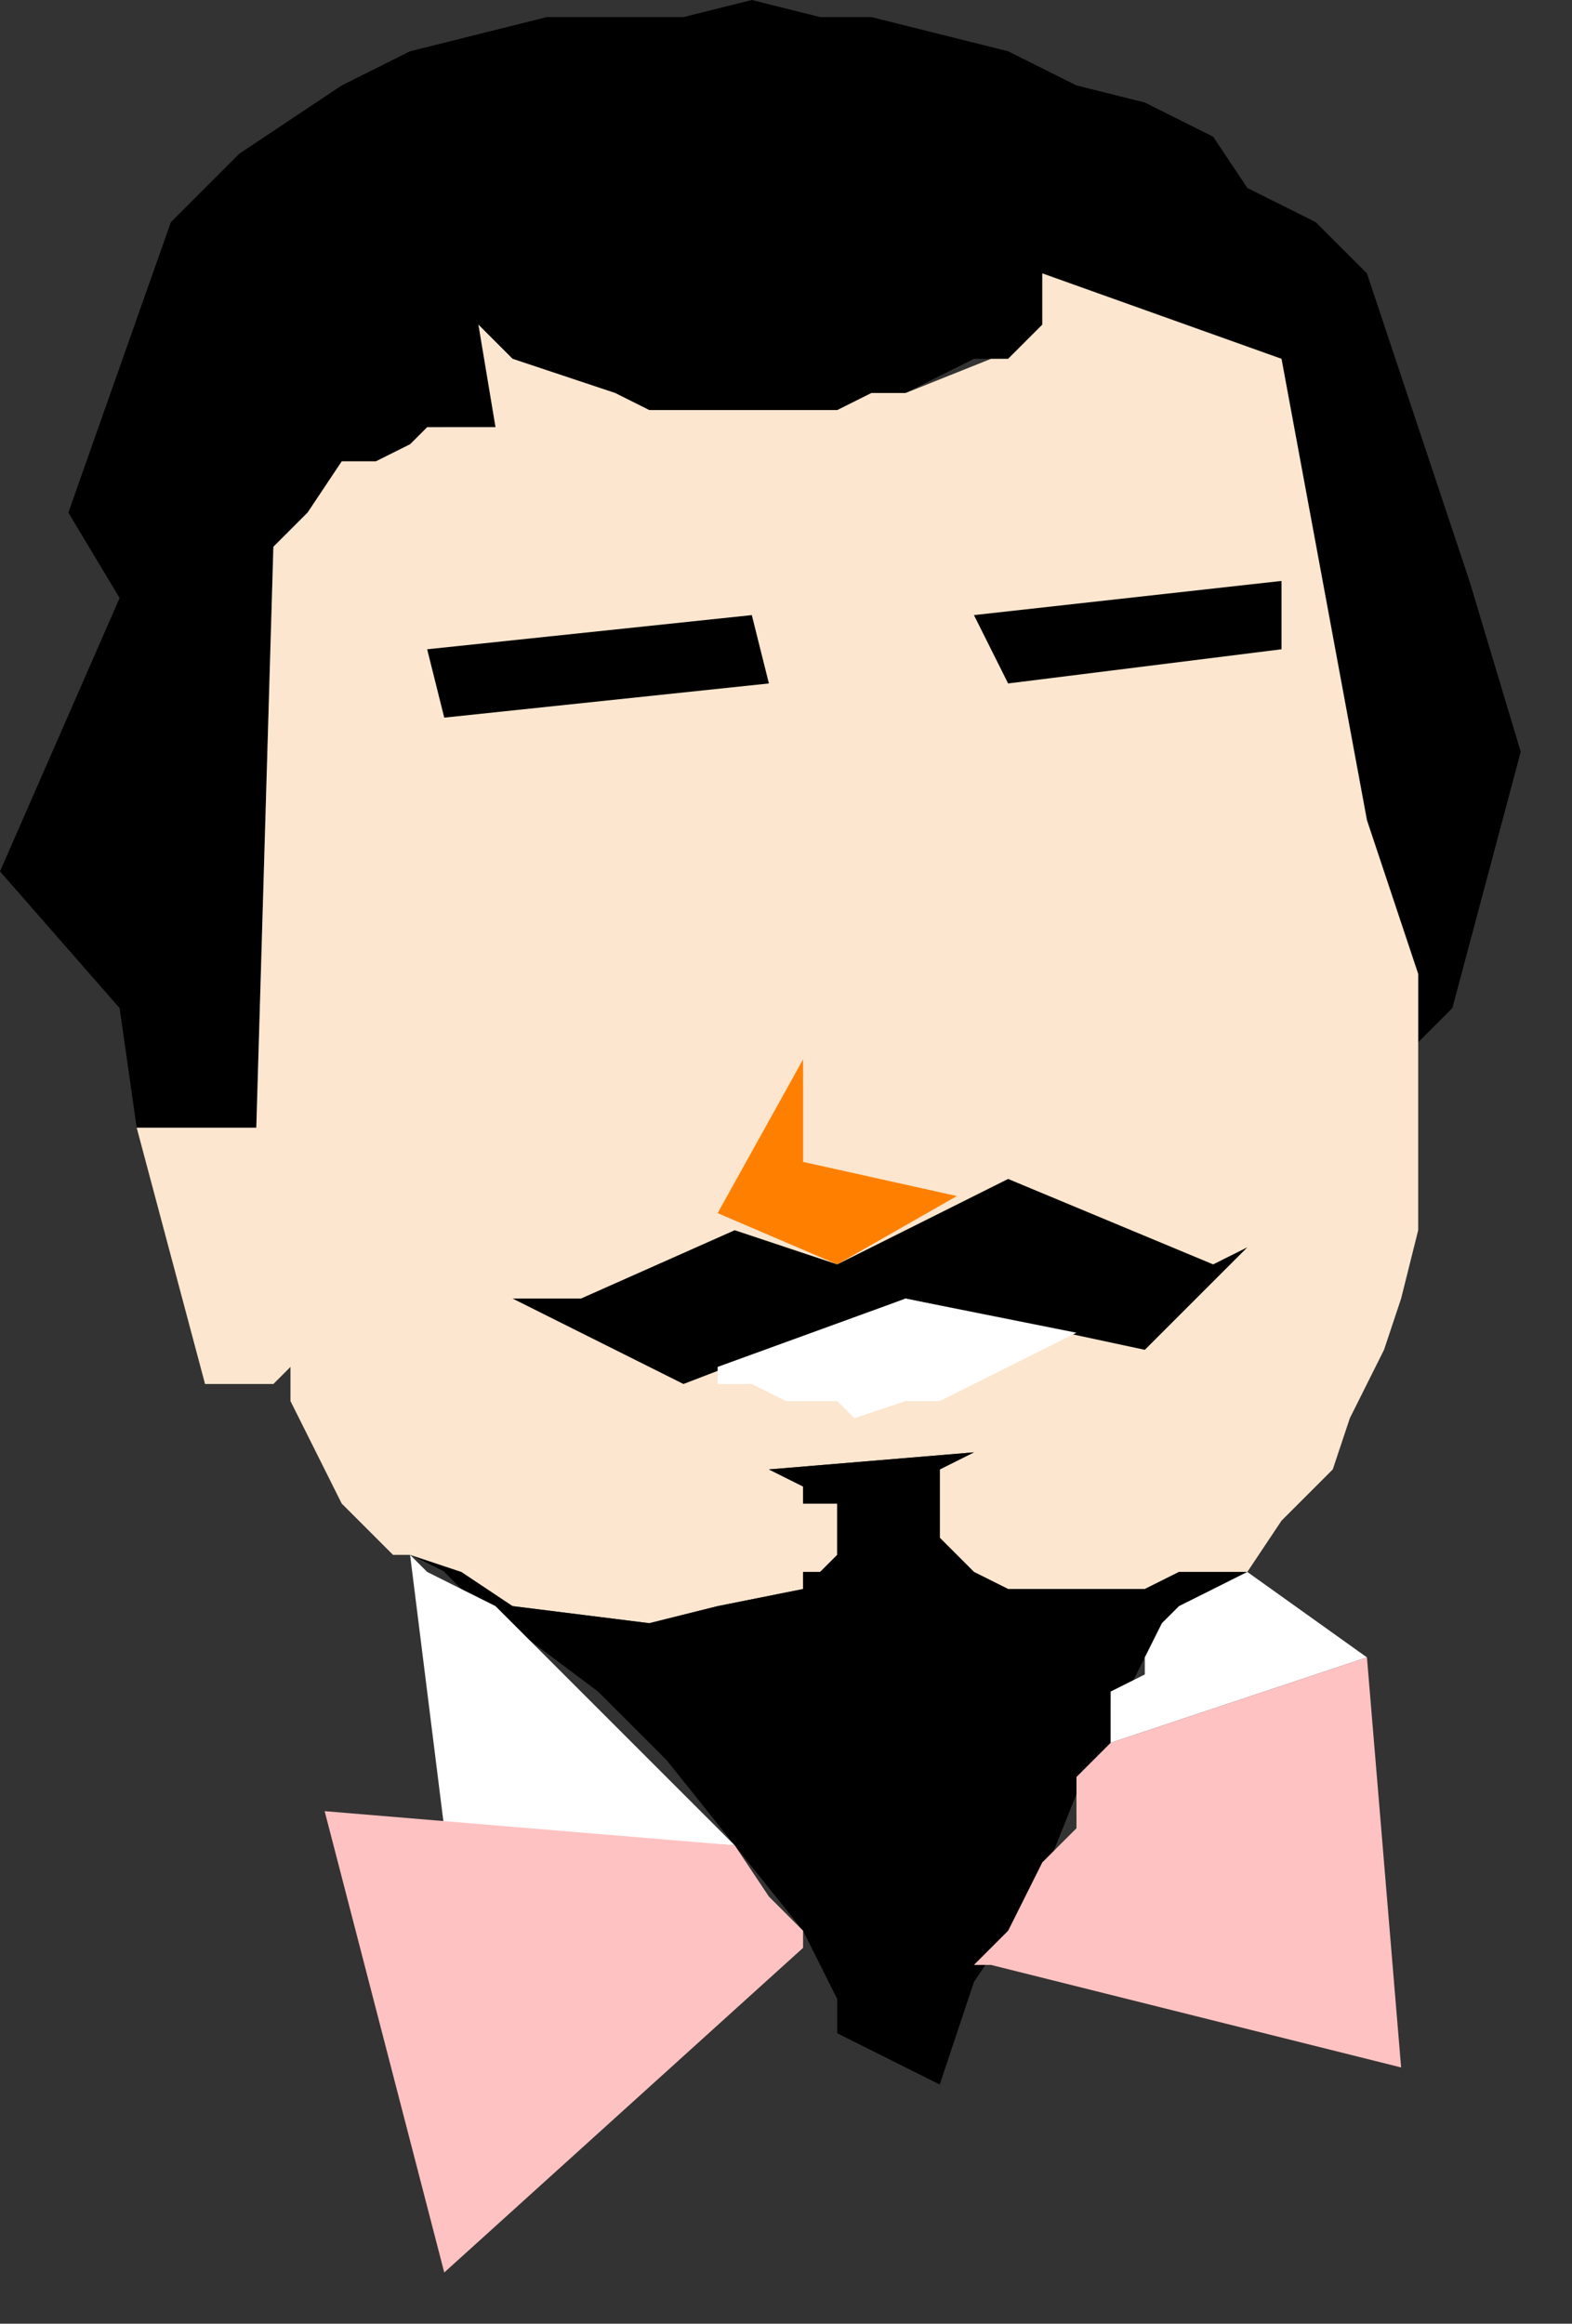
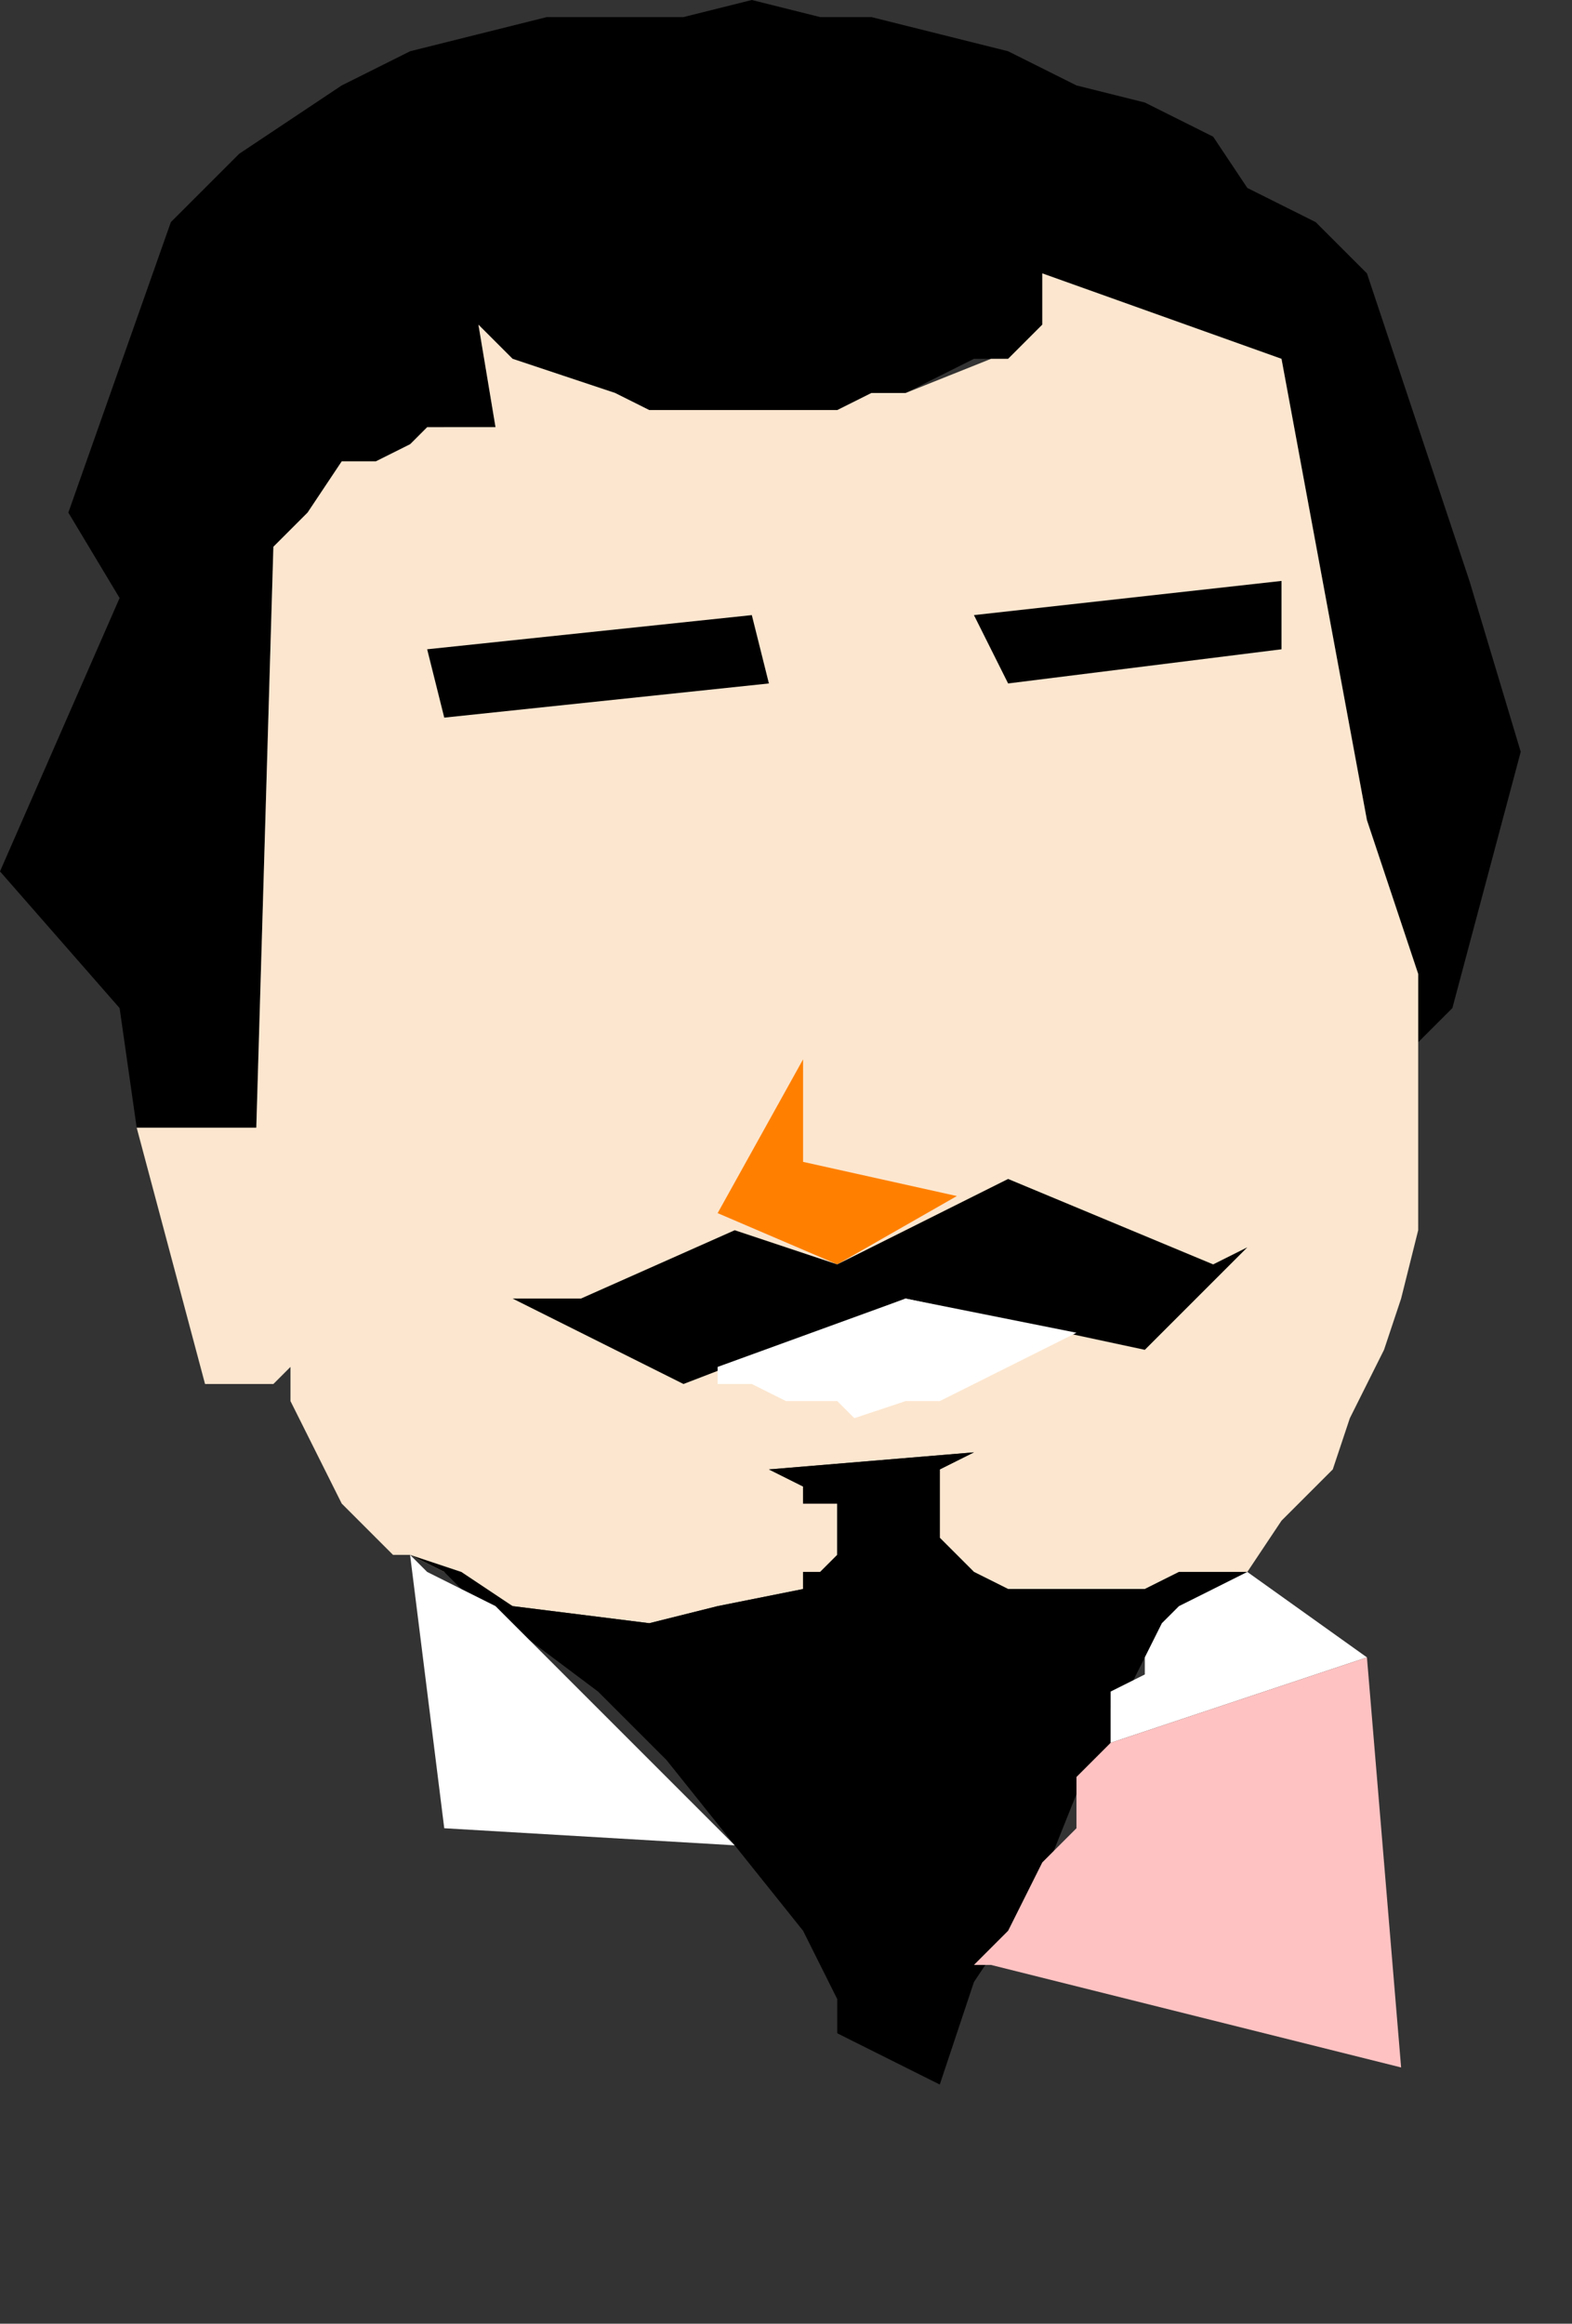
<svg xmlns="http://www.w3.org/2000/svg" xmlns:ns1="http://sodipodi.sourceforge.net/DTD/sodipodi-0.dtd" xmlns:ns2="http://www.inkscape.org/namespaces/inkscape" version="1.0" width="24.342mm" height="35.983mm" id="svg39" ns1:docname="CMEN033.WMF">
  <rect width="100%" height="100%" fill="#333333" stroke="none" />
  <ns1:namedview pagecolor="#ffffff" bordercolor="#666666" borderopacity="1" objecttolerance="10" gridtolerance="10" guidetolerance="10" ns2:pageopacity="0" ns2:pageshadow="2" ns2:window-width="640" ns2:window-height="480" id="namedview41" />
  <defs id="defs3">
    <pattern id="WMFhbasepattern" patternUnits="userSpaceOnUse" width="6" height="6" x="0" y="0" />
  </defs>
  <path style="fill:#000000;fill-rule:evenodd;fill-opacity:1;stroke:none;" d="  M 77,13   L 73,11   L 71,8   L 67,6   L 63,5   L 59,3   L 55,2   L 51,1   L 48,1   L 44,0   L 40,1   L 36,1   L 32,1   L 28,2   L 24,3   L 20,5   L 17,7   L 14,9   L 10,13   L 4,30   L 7,35   L 0,51   L 7,59   L 8,66   L 15,66   L 16,32   L 18,30   L 20,27   L 22,27   L 24,26   L 26,25   L 29,25   L 28,19   L 30,21   L 33,22   L 36,23   L 38,24   L 42,24   L 44,24   L 49,24   L 51,23   L 53,23   L 57,21   L 59,21   L 61,19   L 61,16   L 75,21   L 80,48   L 83,57   L 83,61   L 85,59   L 89,44   L 86,34   L 82,22   L 80,16   L 77,13  z " id="path5" />
  <path style="fill:#fce6cf;fill-rule:evenodd;fill-opacity:1;stroke:none;" d="  M 29,25   L 25,25   L 24,26   L 22,27   L 20,27   L 18,30   L 16,32   L 15,66   L 8,66   L 12,81   L 16,81   L 17,80   L 17,82   L 18,84   L 19,86   L 20,88   L 21,89   L 23,91   L 24,91   L 26,92   L 28,93   L 30,94   L 38,95   L 42,94   L 47,93   L 47,92   L 48,92   L 49,91   L 49,88   L 47,88   L 47,87   L 45,86   L 57,85   L 55,86   L 55,88   L 55,89   L 55,90   L 56,91   L 57,92   L 59,93   L 59,93   L 63,93   L 67,93   L 69,92   L 72,92   L 73,92   L 75,89   L 78,86   L 79,83   L 81,79   L 82,76   L 83,72   L 83,69   L 83,61   L 83,57   L 80,48   L 75,21   L 61,16   L 61,18   L 61,18   L 61,19   L 59,21   L 58,21   L 53,23   L 51,23   L 49,24   L 45,24   L 42,24   L 38,24   L 36,23   L 33,22   L 30,21   L 28,19   L 29,25  z " id="path7" />
  <path style="fill:#000000;fill-rule:evenodd;fill-opacity:1;stroke:none;" d="  M 25,38   L 44,36   L 45,40   L 26,42   L 25,38  z " id="path9" />
  <path style="fill:#000000;fill-rule:evenodd;fill-opacity:1;stroke:none;" d="  M 57,36   L 75,34   L 75,38   L 59,40   L 57,36  z " id="path11" />
  <path style="fill:none;stroke:none;" d="  M 45,38   L 47,47   L 29,48  " id="path13" />
-   <path style="fill:none;stroke:none;" d="  M 59,40   L 59,46   L 72,44  " id="path15" />
  <path style="fill:none;stroke:none;" d="  M 37,48   L 37,52  " id="path17" />
  <path style="fill:none;stroke:none;" d="  M 66,45   L 66,50  " id="path19" />
  <path style="fill:#000000;fill-rule:evenodd;fill-opacity:1;stroke:none;" d="  M 27,92   L 24,91   L 26,92   L 28,94   L 31,96   L 35,99   L 39,103   L 43,108   L 47,113   L 49,117   L 49,119   L 55,122   L 57,116   L 61,110   L 63,105   L 65,102   L 65,100   L 66,99   L 67,97   L 68,95   L 69,94   L 71,94   L 71,93   L 73,92   L 72,92   L 69,92   L 67,93   L 63,93   L 59,93   L 59,93   L 57,92   L 56,91   L 55,90   L 55,89   L 55,88   L 55,86   L 57,85   L 45,86   L 47,87   L 47,88   L 49,88   L 49,91   L 48,92   L 47,92   L 47,93   L 42,94   L 38,95   L 30,94   L 27,92  z " id="path21" />
  <path style="fill:none;stroke:none;" d="  M 47,47   L 47,68   L 56,70   L 59,68  " id="path23" />
  <path style="fill:#ff8000;fill-rule:evenodd;fill-opacity:1;stroke:none;" d="  M 47,62   L 42,71   L 49,74   L 56,70   L 47,68   L 47,62  z " id="path25" />
  <path style="fill:#000000;fill-rule:evenodd;fill-opacity:1;stroke:none;" d="  M 43,72   L 34,76   L 30,76   L 40,81   L 53,76   L 67,79   L 73,73   L 71,74   L 59,69   L 57,70   L 49,74   L 43,72  z " id="path27" />
  <path style="fill:#ffffff;fill-rule:evenodd;fill-opacity:1;stroke:none;" d="  M 53,76   L 42,80   L 42,81   L 44,81   L 46,82   L 47,82   L 49,82   L 50,83   L 53,82   L 55,82   L 57,81   L 59,80   L 61,79   L 63,78   L 53,76  z " id="path29" />
  <path style="fill:#ffffff;fill-rule:evenodd;fill-opacity:1;stroke:none;" d="  M 25,92   L 27,93   L 29,94   L 32,97   L 43,108   L 26,107   L 24,91   L 25,92  z " id="path31" />
  <path style="fill:#ffffff;fill-rule:evenodd;fill-opacity:1;stroke:none;" d="  M 65,101   L 65,101   L 65,99   L 67,98   L 67,97   L 68,95   L 69,94   L 69,94   L 71,93   L 73,92   L 73,92   L 73,92   L 80,97   L 65,102   L 65,101  z " id="path33" />
-   <path style="fill:#ffc2c2;fill-rule:evenodd;fill-opacity:1;stroke:none;" d="  M 43,108   L 19,106   L 26,133   L 47,114   L 47,113   L 45,111   L 43,108  z " id="path35" />
  <path style="fill:#ffc2c2;fill-rule:evenodd;fill-opacity:1;stroke:none;" d="  M 57,115   L 59,113   L 60,111   L 61,109   L 63,107   L 63,104   L 65,102   L 65,102   L 80,97   L 82,121   L 58,115   L 57,115  z " id="path37" />
</svg>